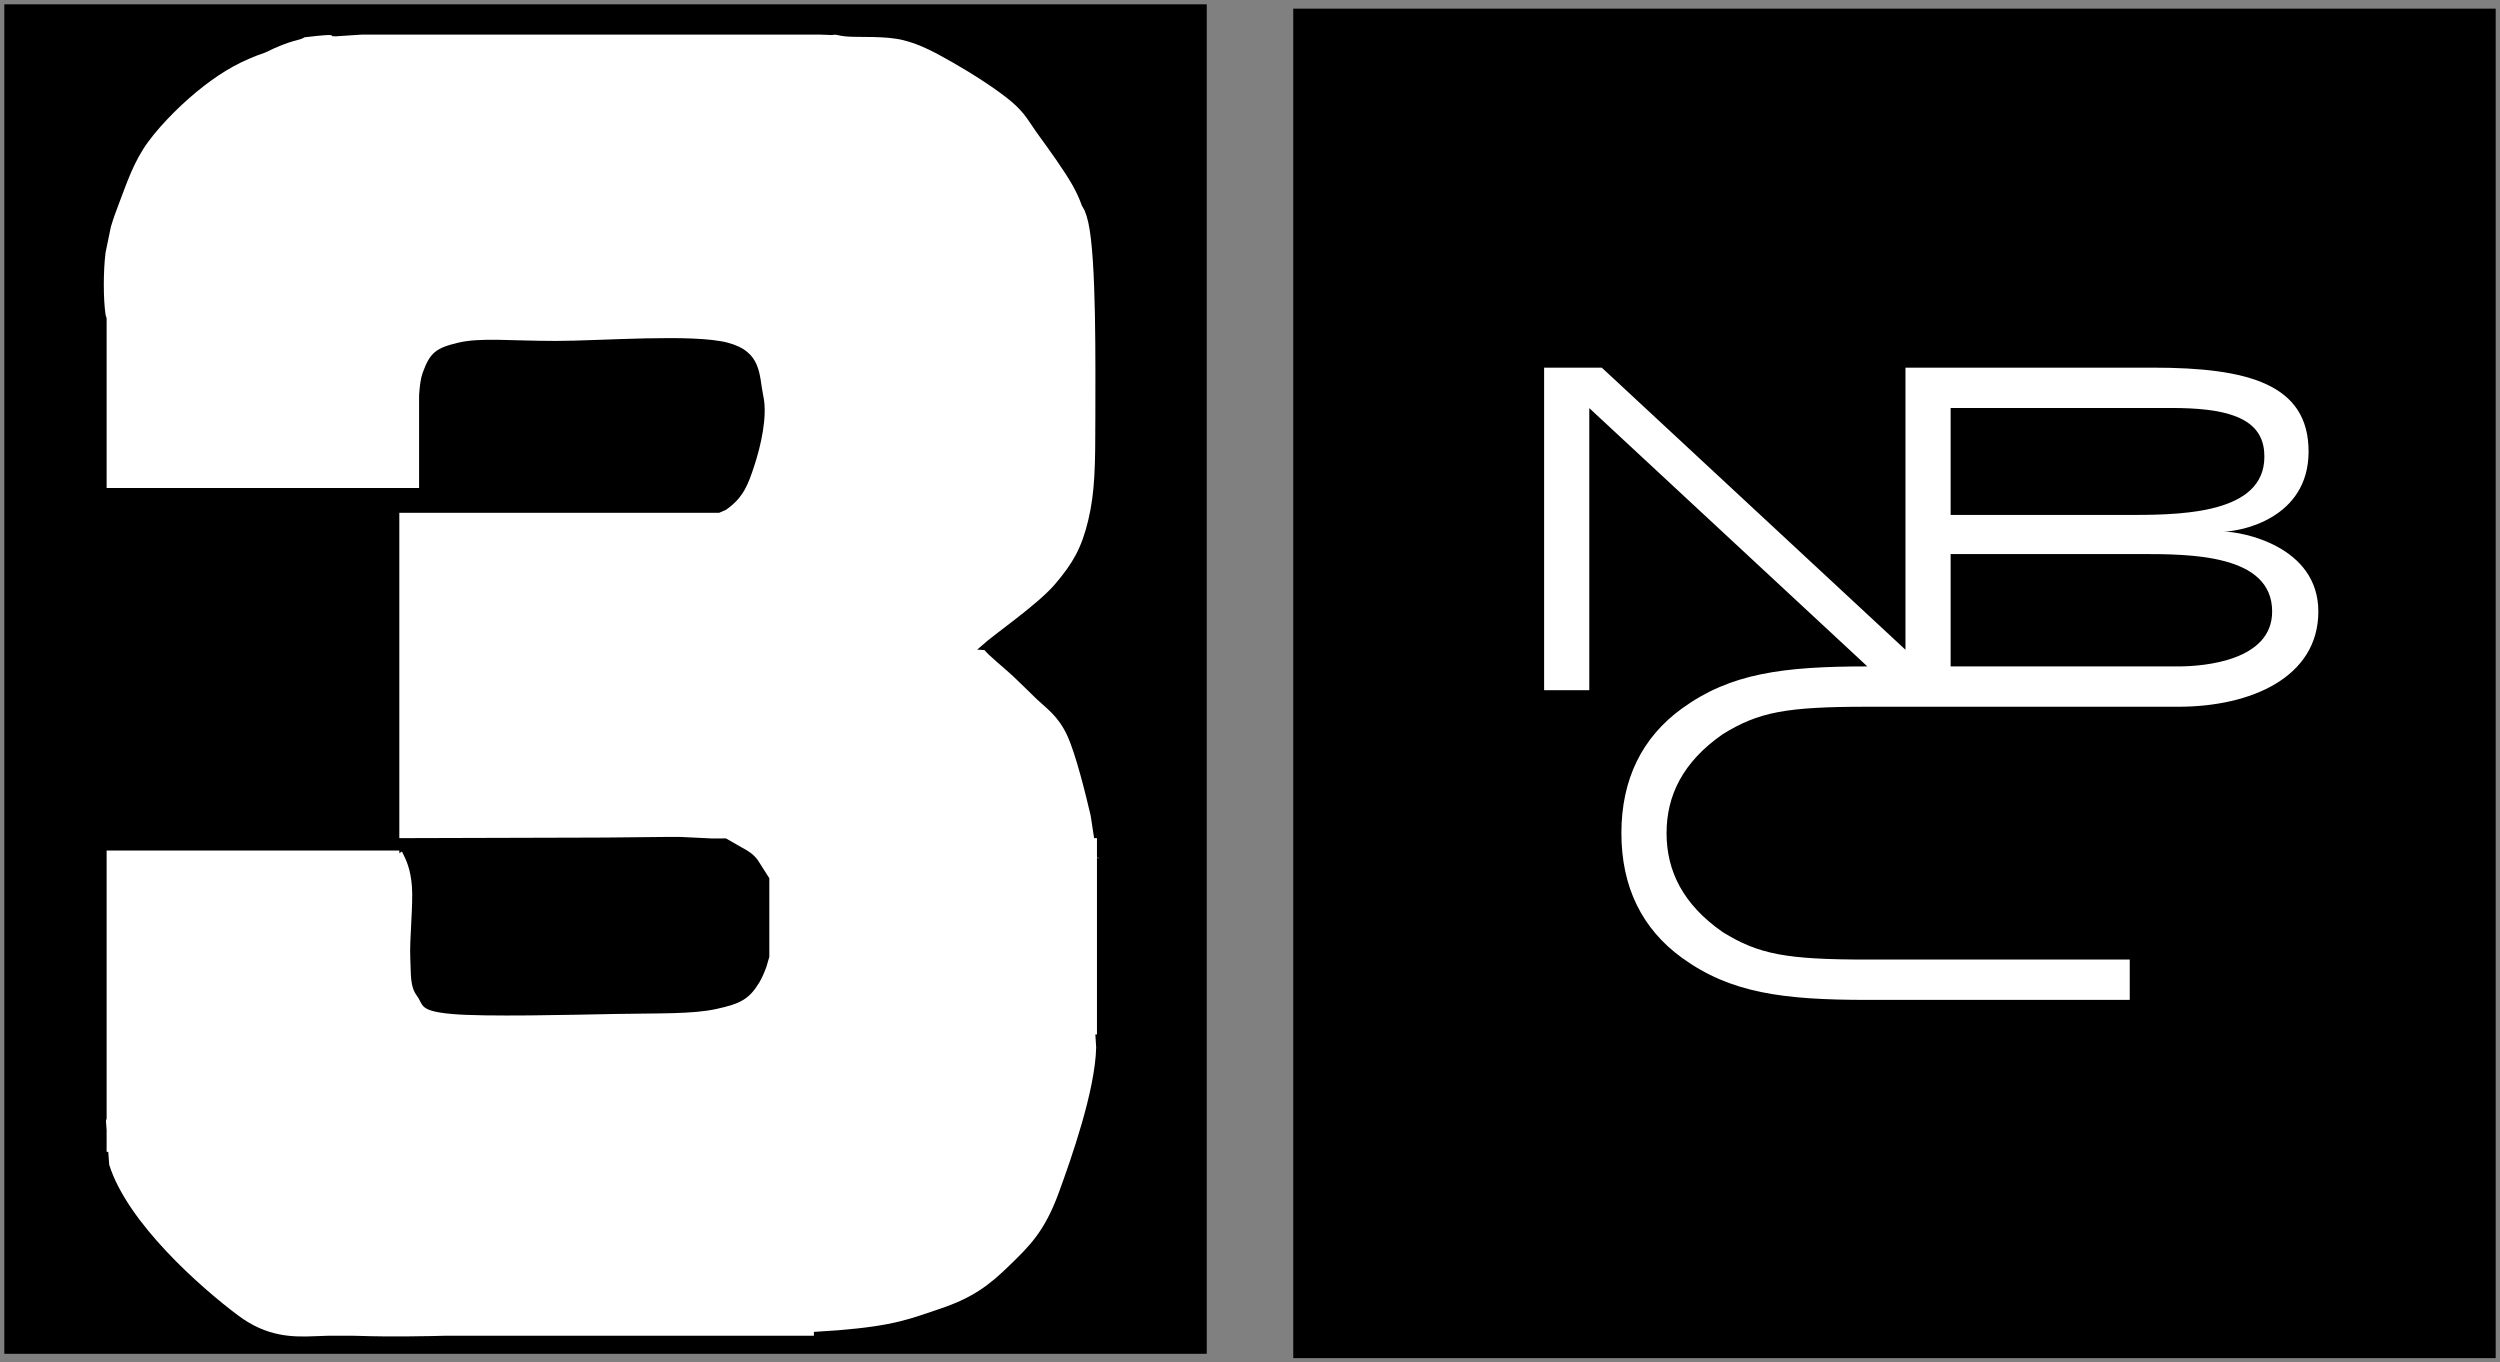
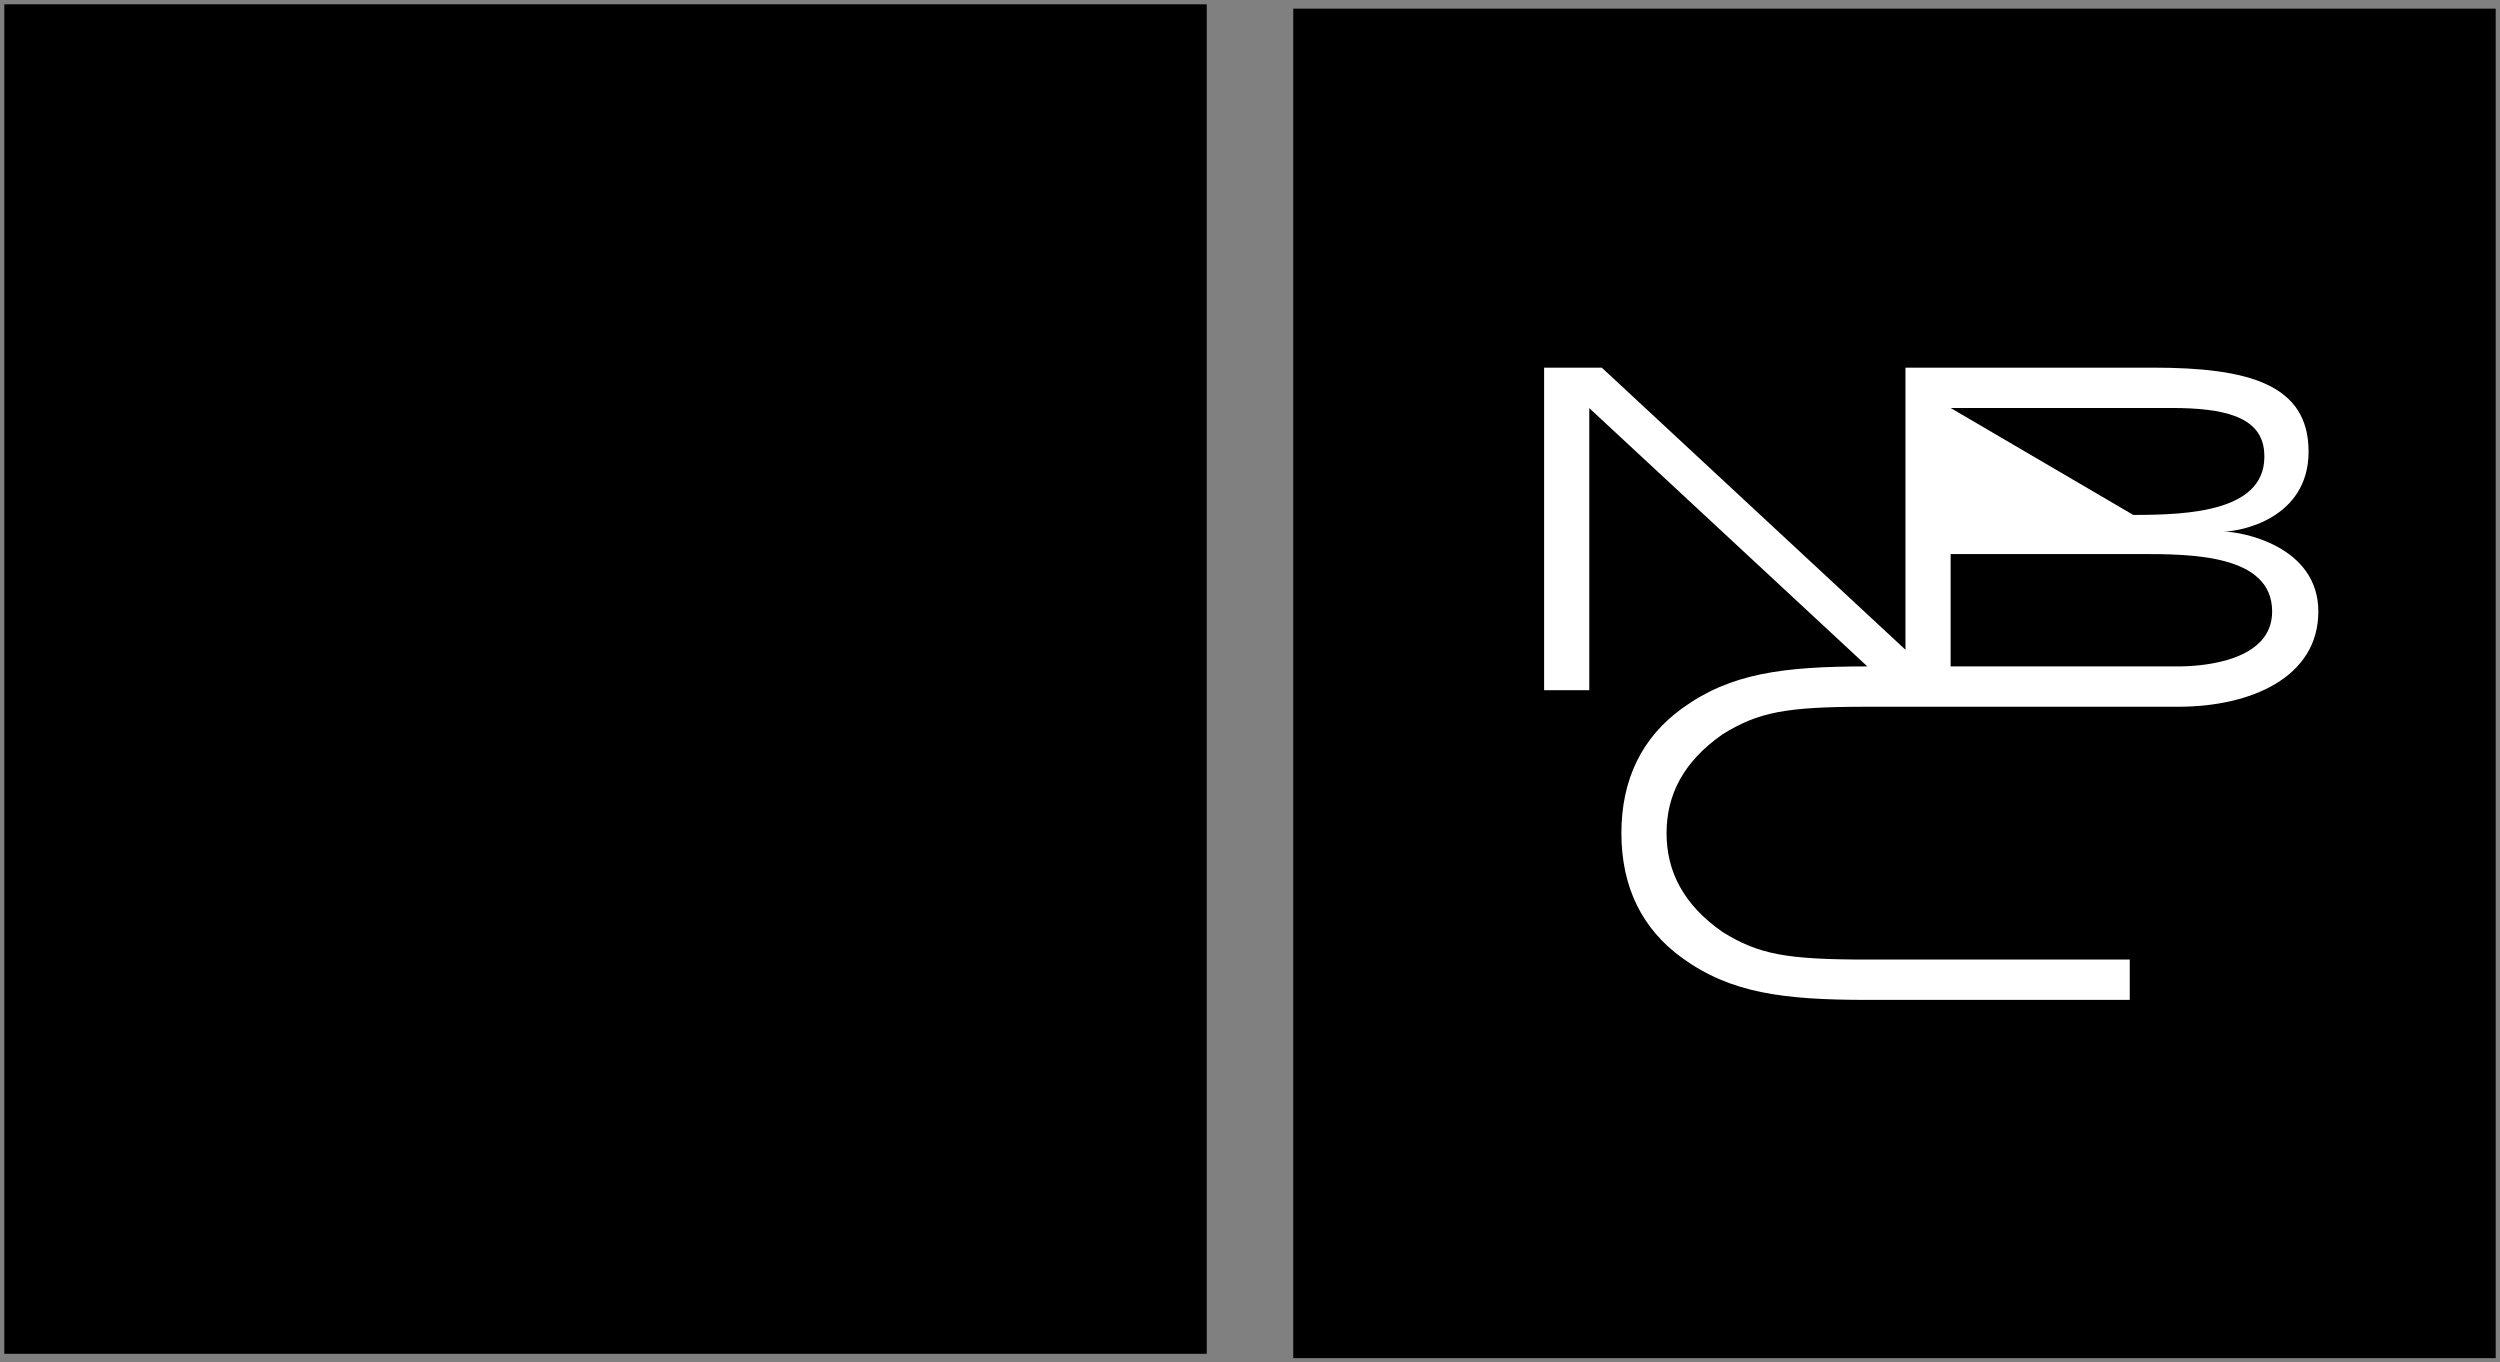
<svg xmlns="http://www.w3.org/2000/svg" width="578" height="315" overflow="hidden">
  <rect width="100%" height="100%" fill="#808080" stroke="none" />
  <defs>
    <clipPath id="clip0">
      <path d="M351 146 929 146 929 461 351 461Z" fill-rule="evenodd" clip-rule="evenodd" />
    </clipPath>
    <clipPath id="clip1">
      <path d="M708 231 887 231 887 377 708 377Z" fill-rule="evenodd" clip-rule="evenodd" />
    </clipPath>
    <clipPath id="clip2">
      <path d="M708 231 887 231 887 377 708 377Z" fill-rule="evenodd" clip-rule="evenodd" />
    </clipPath>
    <clipPath id="clip3">
      <path d="M708 231 887 231 887 377 708 377Z" fill-rule="evenodd" clip-rule="evenodd" />
    </clipPath>
  </defs>
  <g clip-path="url(#clip0)" transform="translate(-351 -146)">
    <rect x="650" y="148" width="278" height="312" />
    <rect x="352" y="147" width="278" height="312" />
-     <path d="M605 344.292 604.962 344.514 604.758 344.319 605 344.292ZM434.567 154.006 540.622 154 543.312 154.104C544.744 153.87 544.316 154.261 547.068 154.458 549.82 154.654 555.767 154.271 559.823 155.282 563.879 156.292 567.231 158.15 571.402 160.52 575.573 162.889 581.549 166.693 584.848 169.499 588.148 172.305 588.833 174.114 591.198 177.356 593.564 180.599 597.237 185.712 599.042 188.955 599.945 190.576 600.567 191.979 601.026 193.258L601.078 193.441 601.777 194.703C602.091 195.458 602.371 196.353 602.609 197.412 604.518 205.88 604.246 230.738 604.246 242.212 604.246 253.685 604.155 259.785 602.609 266.25 601.064 272.716 599.064 276.176 594.974 281.002 590.883 285.828 580.793 292.657 578.066 295.206L576.92 296.197 576.907 296.197C576.736 296.305 576.685 296.376 576.847 296.261L576.92 296.197 578.611 296.299C579.702 297.665 583.275 300.509 585.282 302.393 587.289 304.277 588.471 305.51 590.652 307.604 592.834 309.698 595.617 311.478 597.701 315.967 599.784 320.457 602.064 329.899 603.155 334.543L603.959 339.78 604.617 339.78 604.617 344.185 604.758 344.319 604.617 344.335 604.617 385.164 604.243 385.164 604.435 388.159C604.207 398.164 598.671 413.87 595.771 421.803 592.457 430.869 588.887 434.189 584.298 438.659 579.709 443.128 575.884 446.065 568.235 448.619 561.542 450.854 557.924 452.502 544.698 453.563L539.17 453.931 539.17 454.828 453.668 454.828 450.785 454.898C441.587 455.081 437.415 454.955 433.648 454.847L432.742 454.828 426.739 454.828 423.854 454.928C418.521 455.168 412.677 455.084 406.079 450.152 397.283 443.575 380.455 428.698 376.249 415.29L376.027 412.31 375.652 412.31 375.652 407.275 375.493 405.135 375.652 404.617 375.652 342.646 443.322 342.646 443.322 343.253 443.941 342.886C444.929 344.865 445.917 346.845 446.236 350.931 446.555 355.017 445.662 363.19 445.853 367.404 446.045 371.618 445.79 374.044 447.383 376.215 448.977 378.386 447.766 379.727 455.414 380.429 463.063 381.131 483.078 380.62 493.276 380.429 503.475 380.237 511.06 380.493 516.605 379.28 522.151 378.067 524.191 377.045 526.549 373.15 527.138 372.177 527.7 370.908 528.21 369.478L528.867 367.223 528.867 349.049 526.166 344.801C525.115 343.429 523.967 342.711 522.653 342.024L518.839 339.841 515.768 339.86 508.202 339.494C506.217 339.453 489.162 339.697 487.177 339.655L443.322 339.779 443.322 264.555 517.28 264.555 518.862 263.859C522.896 261.051 523.99 257.97 525.426 253.586 526.862 249.203 528.503 242.286 527.477 237.56 526.452 232.835 527.272 227.356 519.273 225.233 511.273 223.11 489.873 224.822 479.48 224.822 469.088 224.822 462.046 224 456.918 225.233 451.79 226.465 450.423 227.493 448.713 232.218 448.286 233.4 448.051 235.125 447.912 237.098 447.906 237.279 447.899 237.46 447.893 237.64L447.893 258.832 375.652 258.832 375.652 219.605 375.408 218.767C374.864 215.06 374.864 208.737 375.408 204.376L375.652 203.197 375.652 203.068 375.678 203.068 376.633 198.448C377.177 196.581 377.857 194.728 378.673 192.602 380.306 188.35 381.938 183.335 385.203 178.866 388.468 174.396 393.749 169.235 398.264 165.783 402.779 162.331 406.853 160.008 412.294 158.155 418.765 154.974 420.137 155.493 421.411 154.62 430.567 153.545 426.223 154.472 428.629 154.398L434.567 154.006Z" fill="#FFFFFF" fill-rule="evenodd" />
    <g clip-path="url(#clip1)">
      <g clip-path="url(#clip2)">
        <g clip-path="url(#clip3)">
-           <path d="M0 0 0 71.778 10.442 71.778 10.442 9.004 74.732 66.482C55.115 66.482 43.095 68.031 31.908 75.817 22.664 82.252 17.866 91.568 17.866 103.583 17.866 115.598 22.664 124.918 31.908 131.353 43.095 139.14 55.115 140.689 74.732 140.689L135.396 140.689 135.396 131.715 74.732 131.715C55.841 131.715 49.562 130.53 41.261 125.587 32.128 119.448 28.308 112.027 28.308 103.583 28.308 95.139 32.128 87.722 41.261 81.583 49.562 76.64 55.841 75.456 74.732 75.456L93.985 75.456 146.64 75.456C163.443 75.456 179 68.899 179 54.274 179 39.649 161.23 36.477 157.086 36.477 160.871 36.477 176.744 33.666 176.744 18.667 176.744 3.668 162.779 0 140.758 0L93.985 0 83.543 0 83.543 62.774 13.332 0 10.442 0 0 0ZM93.985 8.974 137.429 8.974 144.969 8.974C157.087 8.974 165.804 10.84 166.474 18.667 167.619 32.059 149.033 32.774 136.21 32.774L93.985 32.774 93.985 32.507 93.985 8.974ZM93.985 41.476 131.164 41.476 137.597 41.476C149.376 41.476 168.321 41.478 168.321 54.274 168.321 65.152 152.769 66.482 146.64 66.482L142.553 66.482 93.985 66.482 93.985 41.476Z" fill="#FFFFFF" transform="matrix(1 0 -0 1.039 708 231)" />
+           <path d="M0 0 0 71.778 10.442 71.778 10.442 9.004 74.732 66.482C55.115 66.482 43.095 68.031 31.908 75.817 22.664 82.252 17.866 91.568 17.866 103.583 17.866 115.598 22.664 124.918 31.908 131.353 43.095 139.14 55.115 140.689 74.732 140.689L135.396 140.689 135.396 131.715 74.732 131.715C55.841 131.715 49.562 130.53 41.261 125.587 32.128 119.448 28.308 112.027 28.308 103.583 28.308 95.139 32.128 87.722 41.261 81.583 49.562 76.64 55.841 75.456 74.732 75.456L93.985 75.456 146.64 75.456C163.443 75.456 179 68.899 179 54.274 179 39.649 161.23 36.477 157.086 36.477 160.871 36.477 176.744 33.666 176.744 18.667 176.744 3.668 162.779 0 140.758 0L93.985 0 83.543 0 83.543 62.774 13.332 0 10.442 0 0 0ZM93.985 8.974 137.429 8.974 144.969 8.974C157.087 8.974 165.804 10.84 166.474 18.667 167.619 32.059 149.033 32.774 136.21 32.774ZM93.985 41.476 131.164 41.476 137.597 41.476C149.376 41.476 168.321 41.478 168.321 54.274 168.321 65.152 152.769 66.482 146.64 66.482L142.553 66.482 93.985 66.482 93.985 41.476Z" fill="#FFFFFF" transform="matrix(1 0 -0 1.039 708 231)" />
        </g>
      </g>
    </g>
  </g>
</svg>